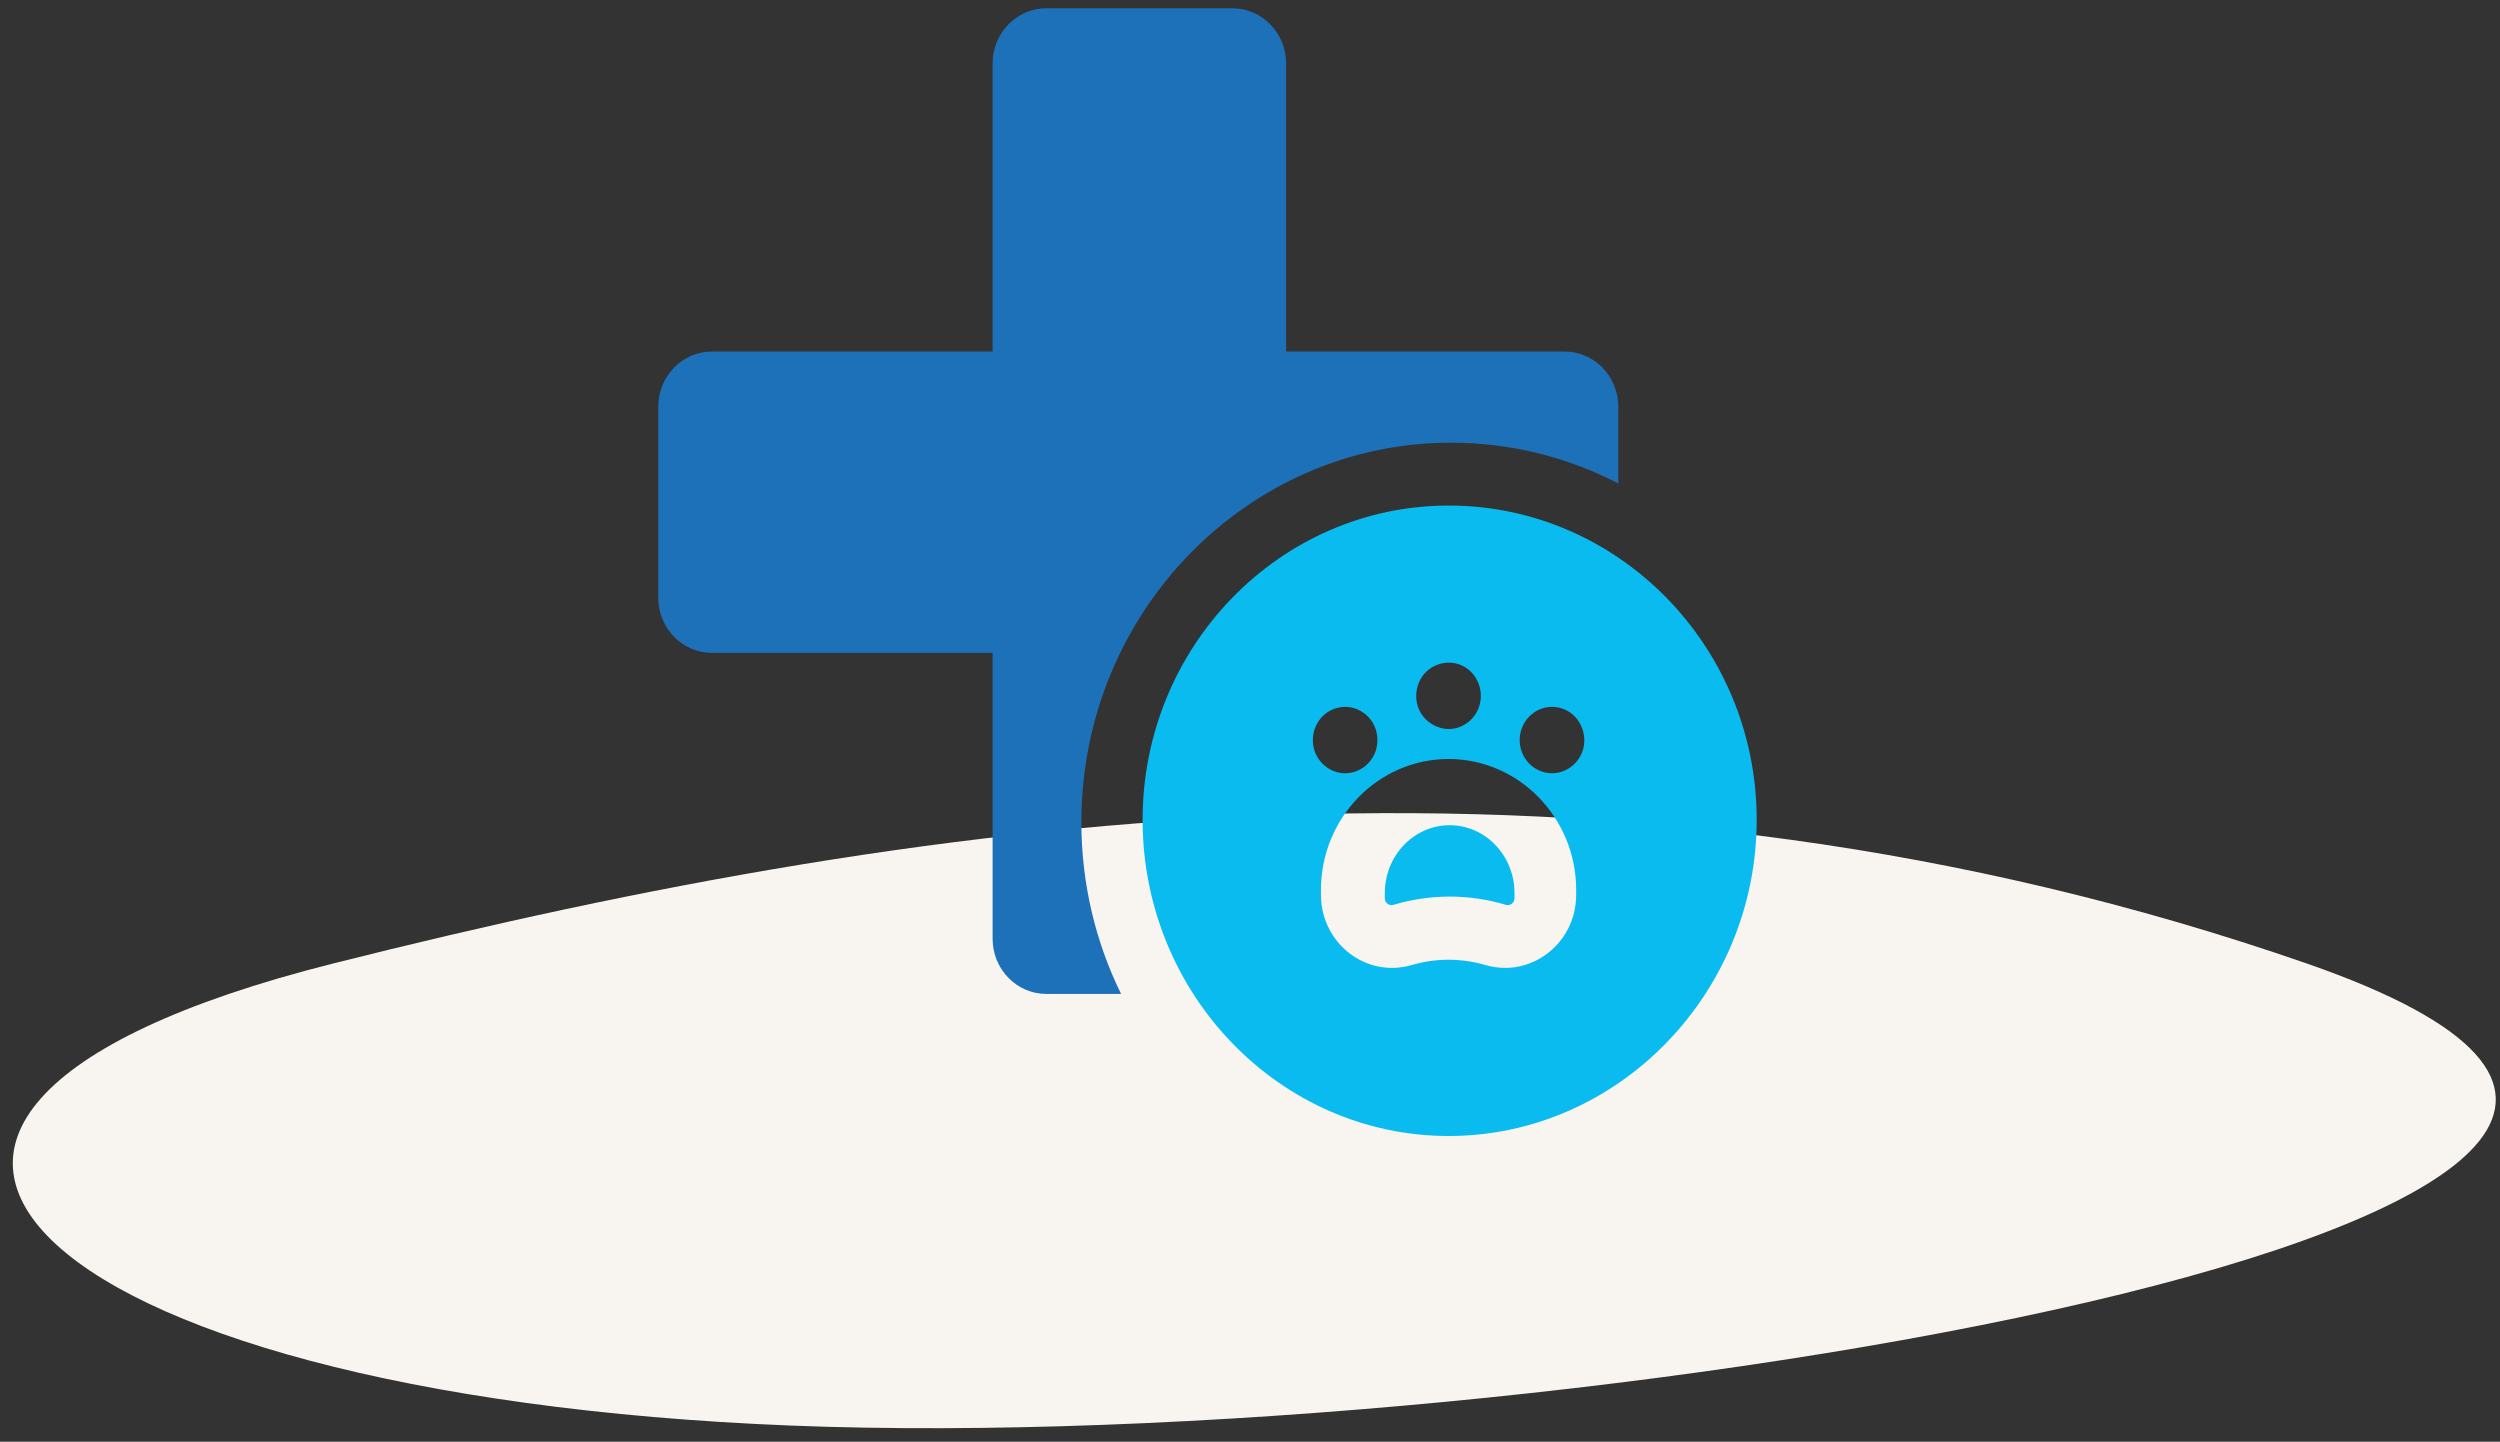
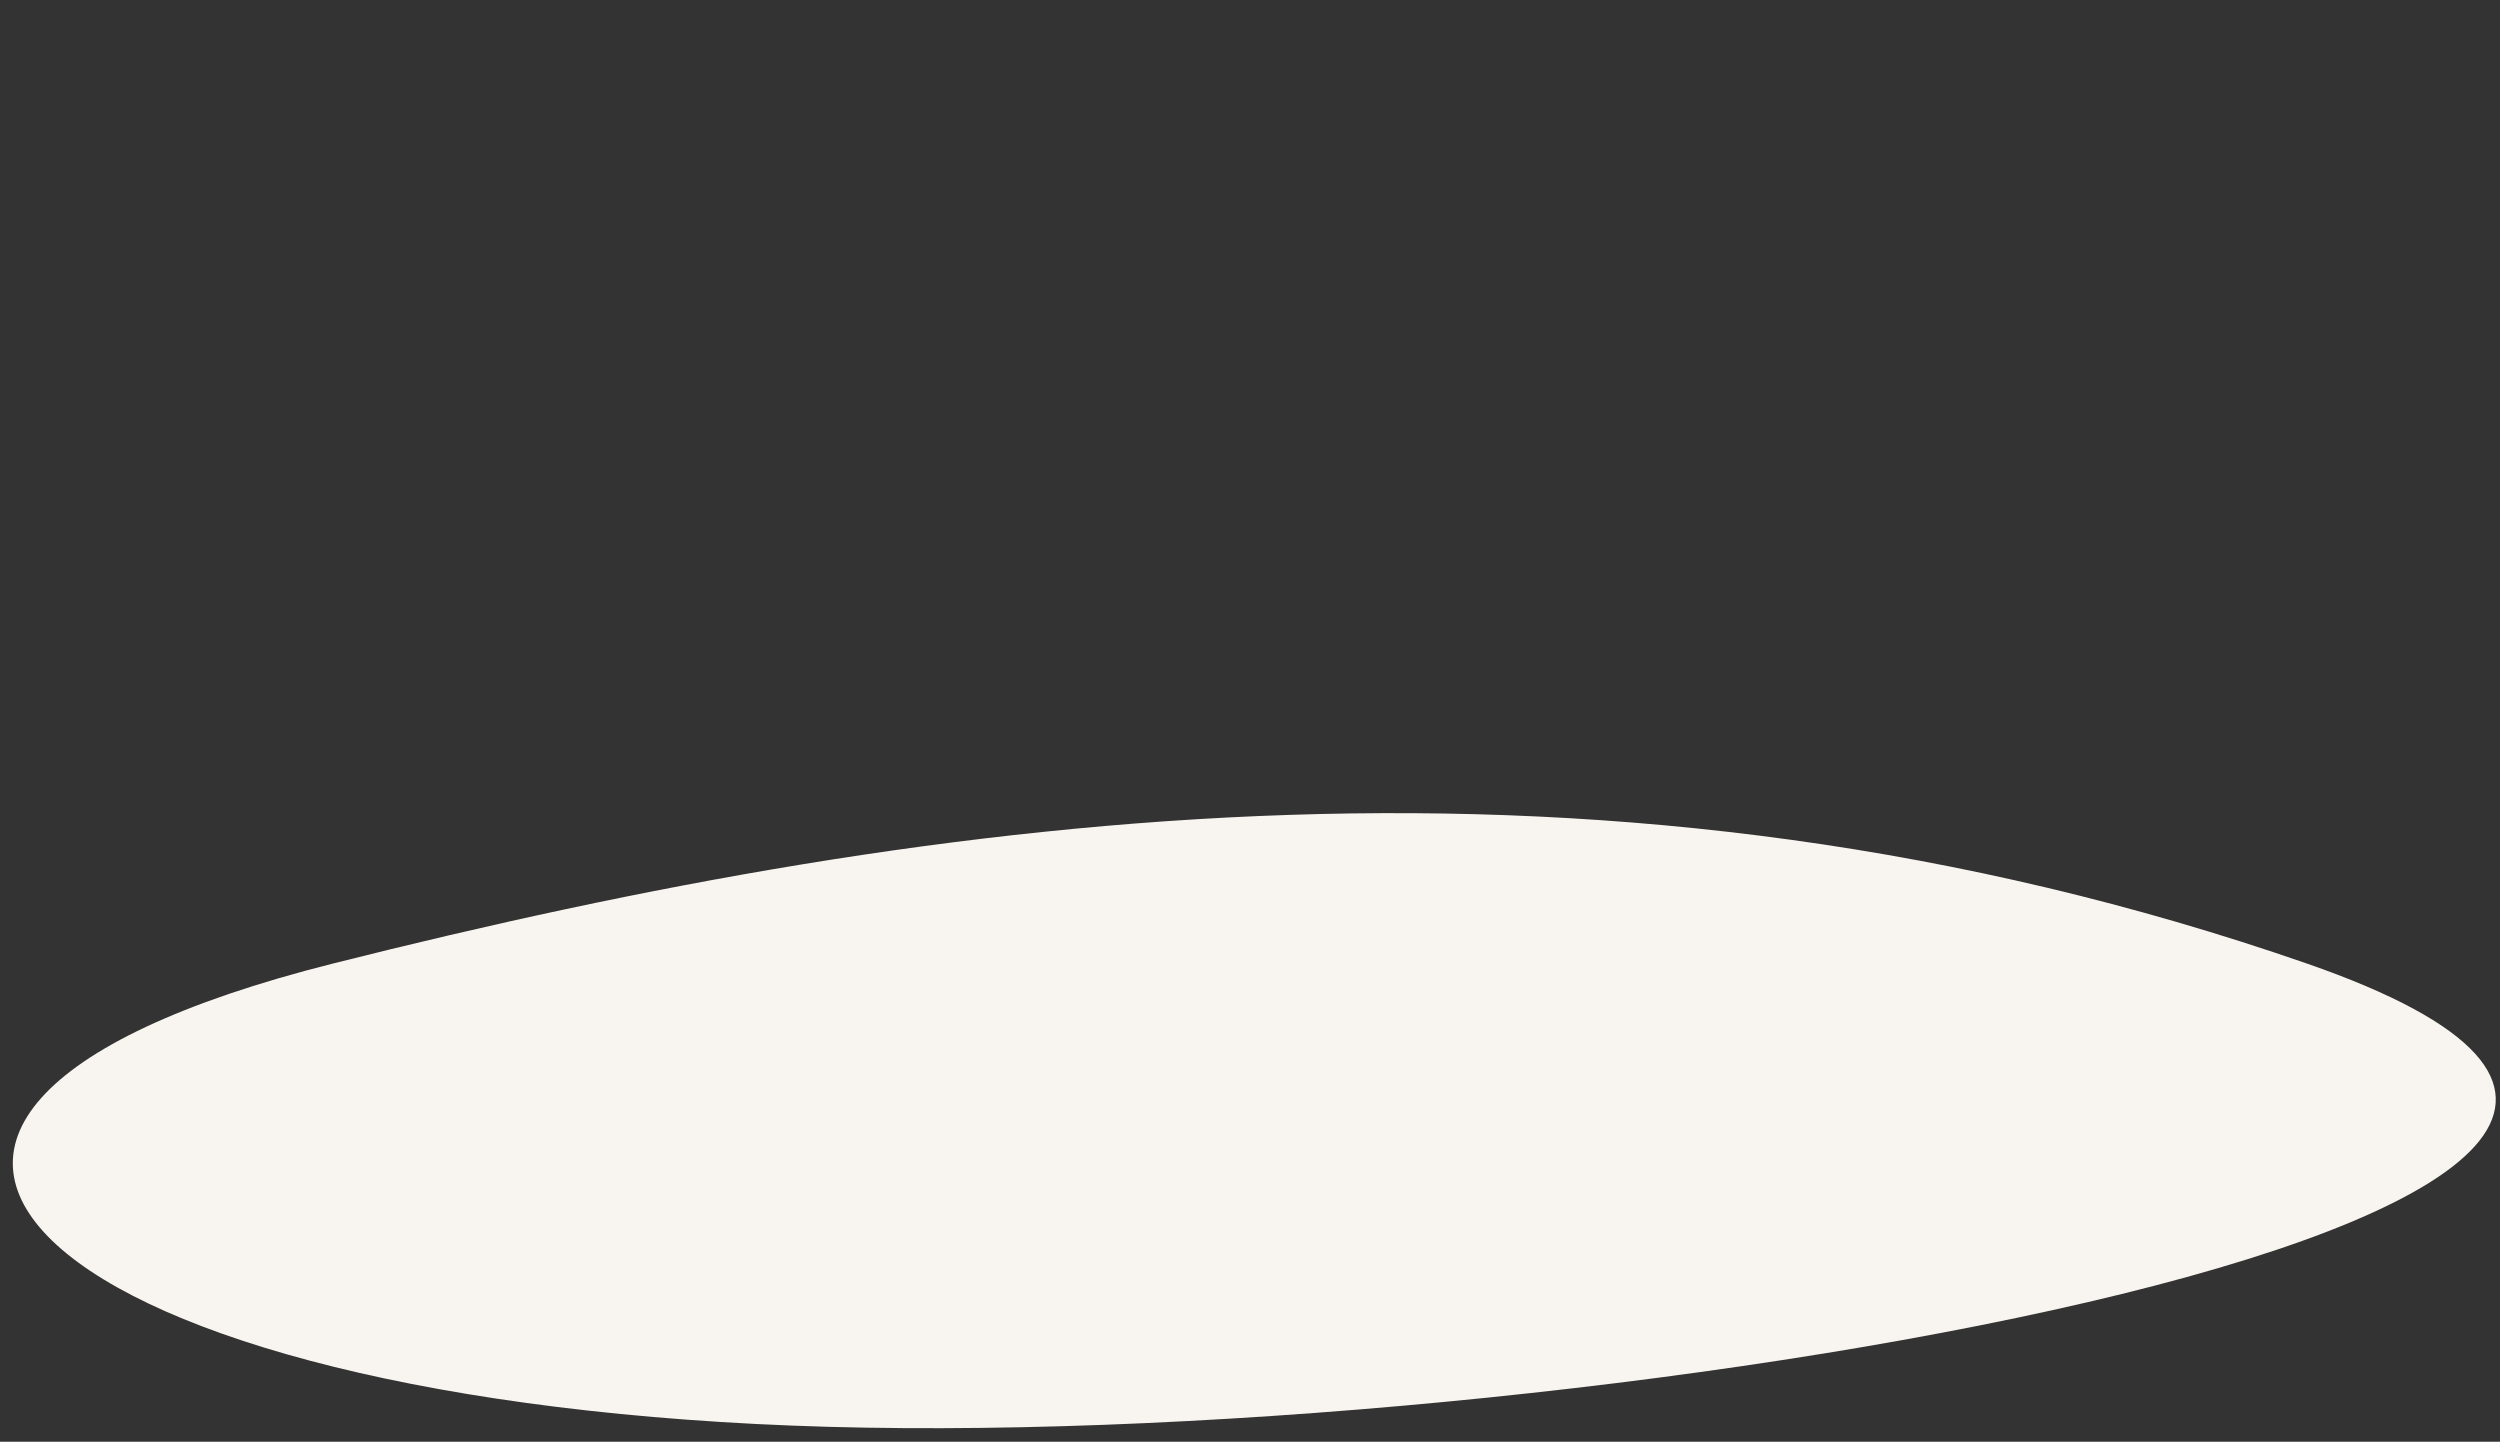
<svg xmlns="http://www.w3.org/2000/svg" width="163px" height="94px" viewBox="0 0 163 94" version="1.1">
  <rect x="0" y="0" width="163" height="94" fill="#333333" stroke="none" />
  <title>Group</title>
  <desc>Created with Sketch.</desc>
  <g id="Page-1" stroke="none" stroke-width="1" fill="none" fill-rule="evenodd">
    <g id="04_OKIVET_Nous_connaitre" transform="translate(-829, -4881)">
      <g id="Notre-approche" transform="translate(315, 4241)">
        <g id="Bloc/Box_solution-Copy-3" transform="translate(406, 580)">
          <g id="Group" transform="translate(108.834, 52.255)">
            <path d="M20.885,70.565 C-19.182,80.658 2.132,99.34 53.166,100.774 C104.2,102.208 194.931,86.311 149.566,70.565 C104.2,54.818 60.952,60.472 20.885,70.565 Z" id="Path-5" fill="#F8F4EF" />
            <g id="Icon/Medecinegenerale-Copy" transform="translate(42.085, 8.286)">
              <g id="paw">
-                 <path d="M51.536,32.421 C40.532,32.421 31.579,41.612 31.579,52.91 C31.579,64.278 40.532,73.526 51.536,73.526 C62.567,73.526 71.617,64.237 71.617,52.91 C71.617,41.612 62.608,32.421 51.536,32.421 L51.536,32.421 Z M49.43,44.611 C49.638,42.599 52.175,41.939 53.279,43.623 C53.939,44.651 53.637,45.988 52.696,46.623 C51.255,47.622 49.248,46.451 49.43,44.611 Z M42.718,47.287 C42.975,46.014 44.207,45.276 45.397,45.639 C47.147,46.227 47.393,48.511 45.955,49.508 C44.382,50.569 42.372,49.186 42.718,47.287 Z M59.848,57.798 C59.848,60.972 56.892,63.249 53.931,62.38 C52.359,61.919 50.696,61.919 49.124,62.38 C46.158,63.25 43.207,60.967 43.207,57.798 L43.207,57.488 C43.207,52.778 46.939,48.946 51.528,48.946 C56.116,48.946 59.848,52.778 59.848,57.488 L59.848,57.798 L59.848,57.798 Z M59.761,49.238 C59.378,49.633 58.838,49.873 58.271,49.873 C57.099,49.873 56.163,48.893 56.163,47.709 C56.163,46.473 57.195,45.435 58.478,45.556 C60.256,45.749 61.011,47.959 59.761,49.238 Z" id="Shape" fill="#0ABBEF" fill-rule="nonzero" />
-                 <path d="M51.68,28.322 C55.604,28.322 59.312,29.281 62.594,30.98 L62.594,25.974 C62.594,23.992 61.024,22.38 59.093,22.38 L40.936,22.38 L40.936,3.594 C40.936,1.612 39.365,0 37.435,0 L25.299,0 C23.369,0 21.798,1.612 21.798,3.594 L21.798,22.38 L3.501,22.38 C1.57,22.38 0,23.992 0,25.974 L0,38.433 C0,40.415 1.57,42.027 3.501,42.027 L21.799,42.027 L21.799,60.669 C21.799,62.651 23.369,64.263 25.299,64.263 L30.176,64.263 C28.52,60.894 27.586,57.087 27.586,53.058 C27.586,39.418 38.394,28.322 51.68,28.322 L51.68,28.322 Z" id="Path" fill="#1D71B8" fill-rule="nonzero" />
-                 <path d="M47.546,58.38 C47.626,58.442 47.758,58.507 47.932,58.455 C50.331,57.737 52.867,57.737 55.266,58.455 C55.55,58.539 55.827,58.318 55.827,58.012 L55.827,57.687 C55.827,55.248 53.93,53.263 51.599,53.263 C49.268,53.263 47.371,55.248 47.371,57.687 C47.371,58.002 47.333,58.212 47.546,58.38 Z" id="Path" fill="#0ABBEF" fill-rule="nonzero" />
-               </g>
+                 </g>
            </g>
          </g>
        </g>
      </g>
    </g>
  </g>
</svg>